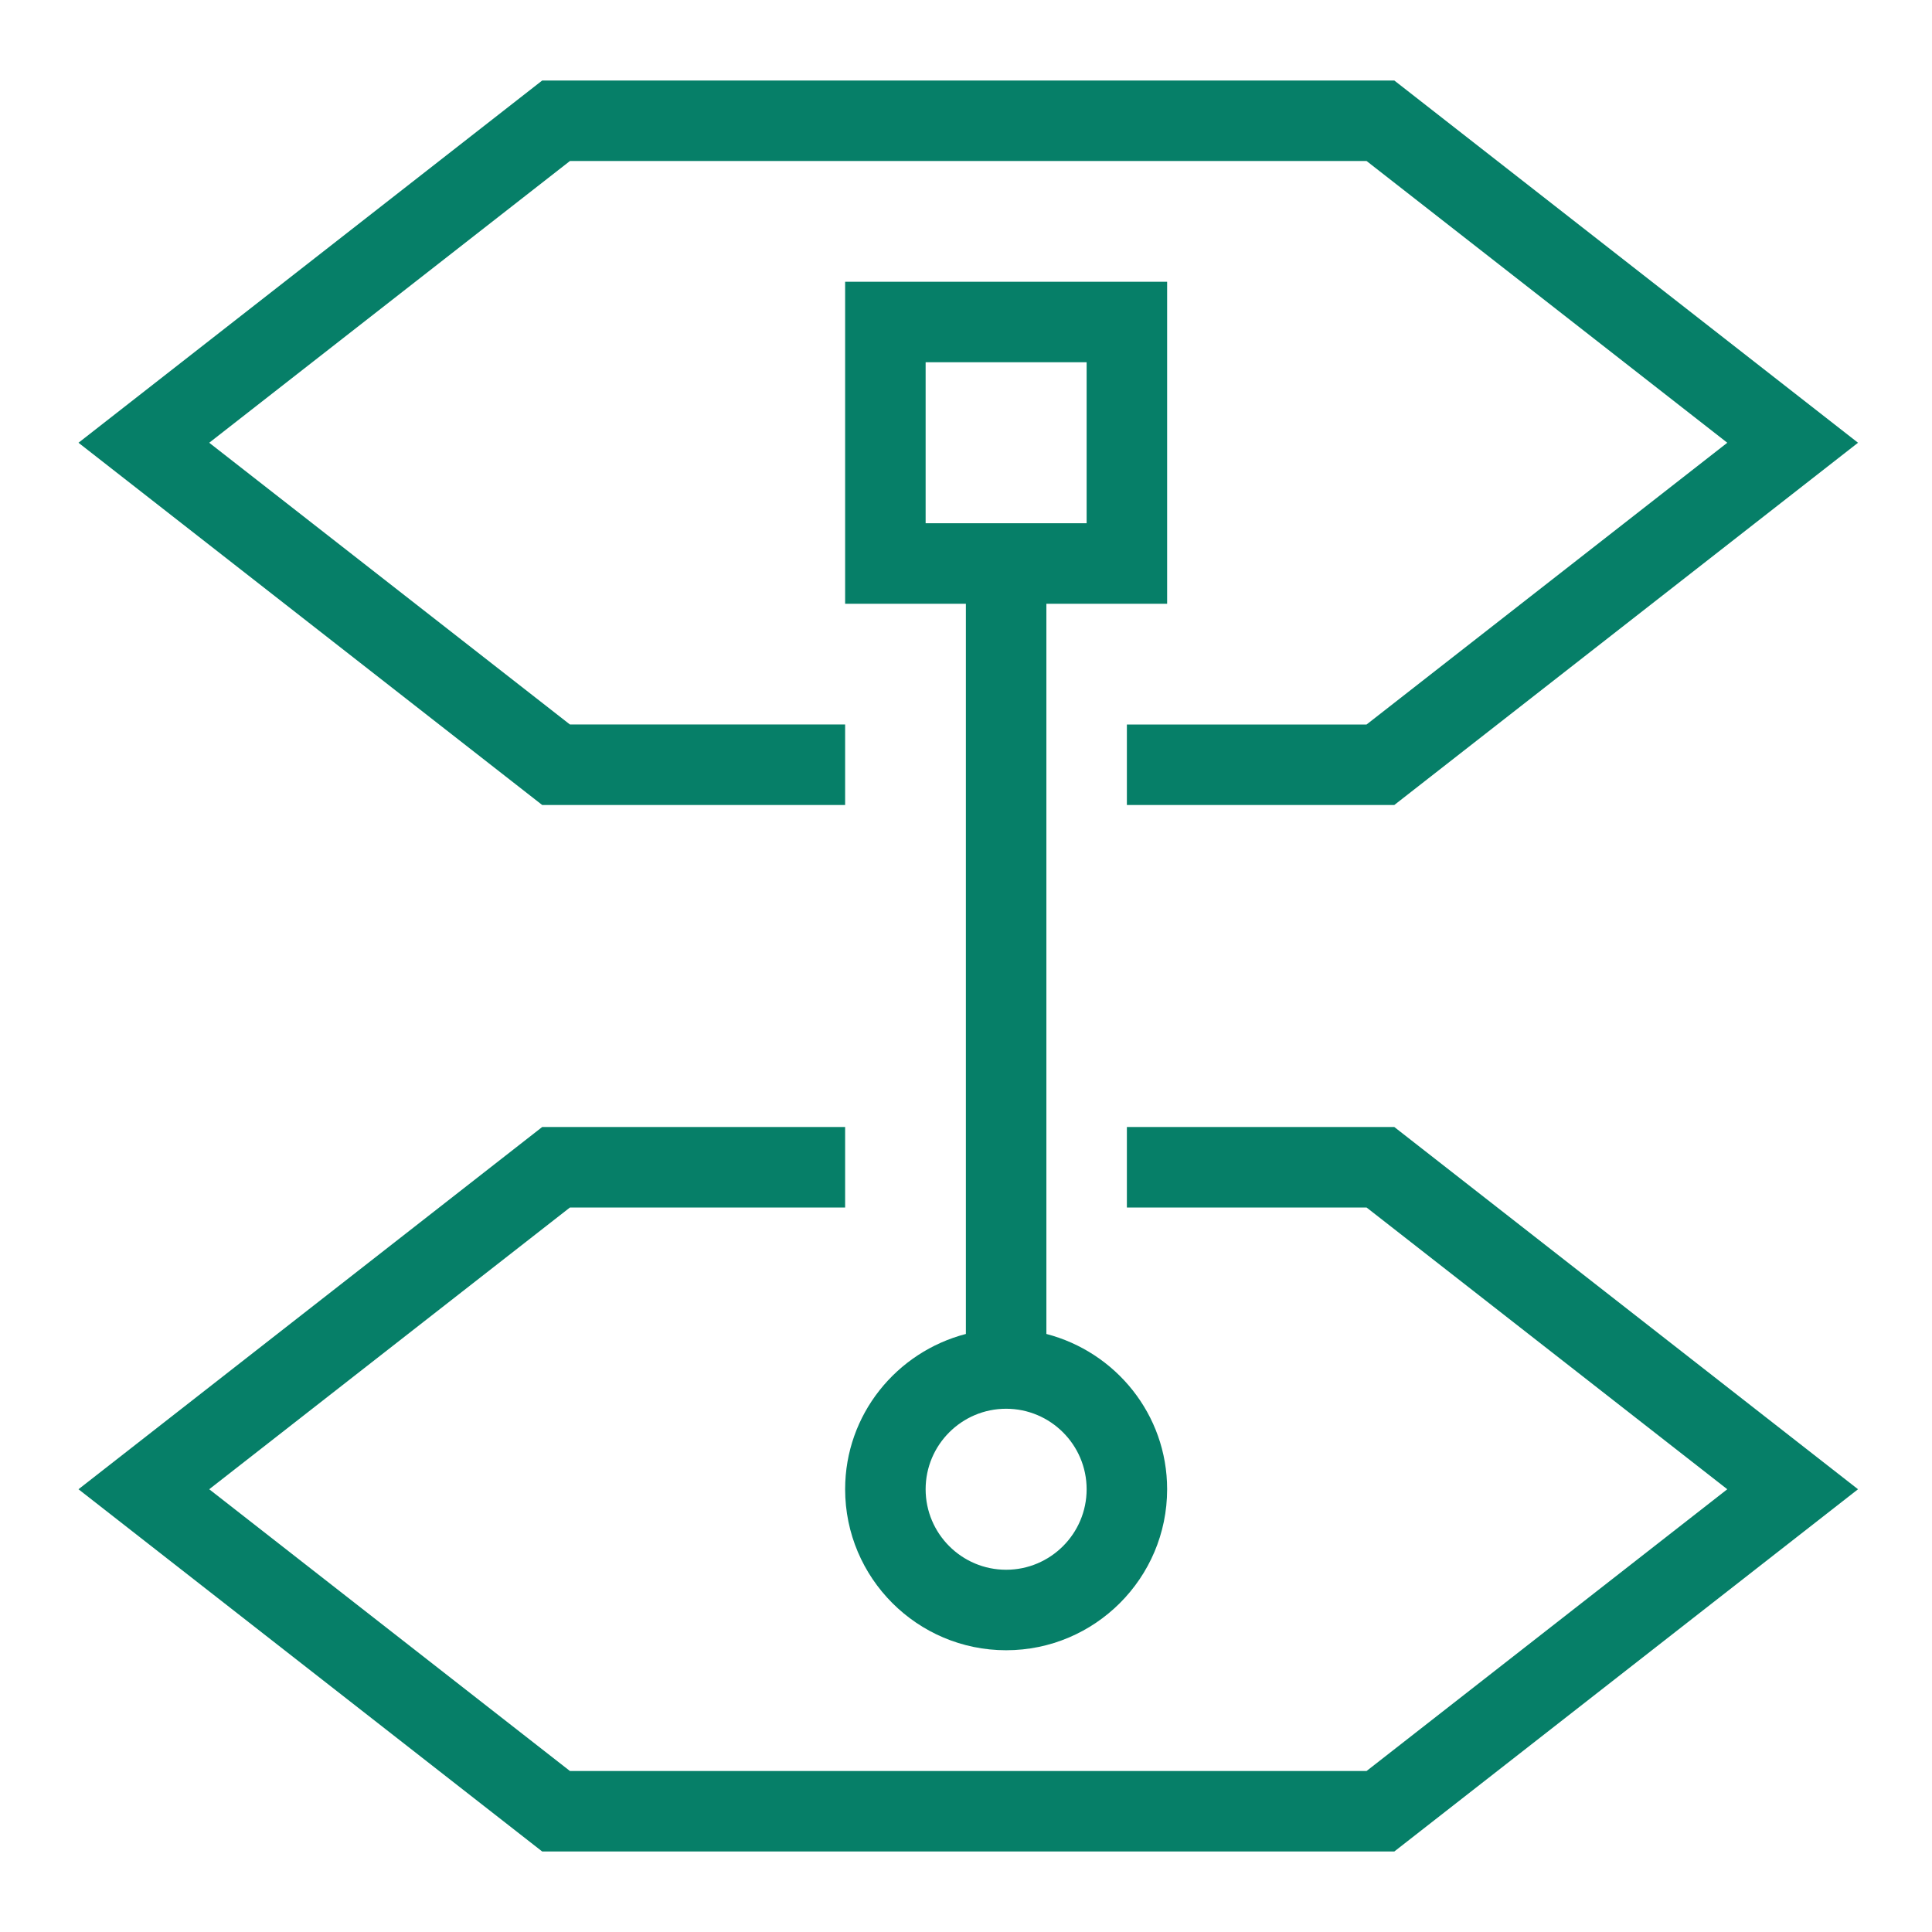
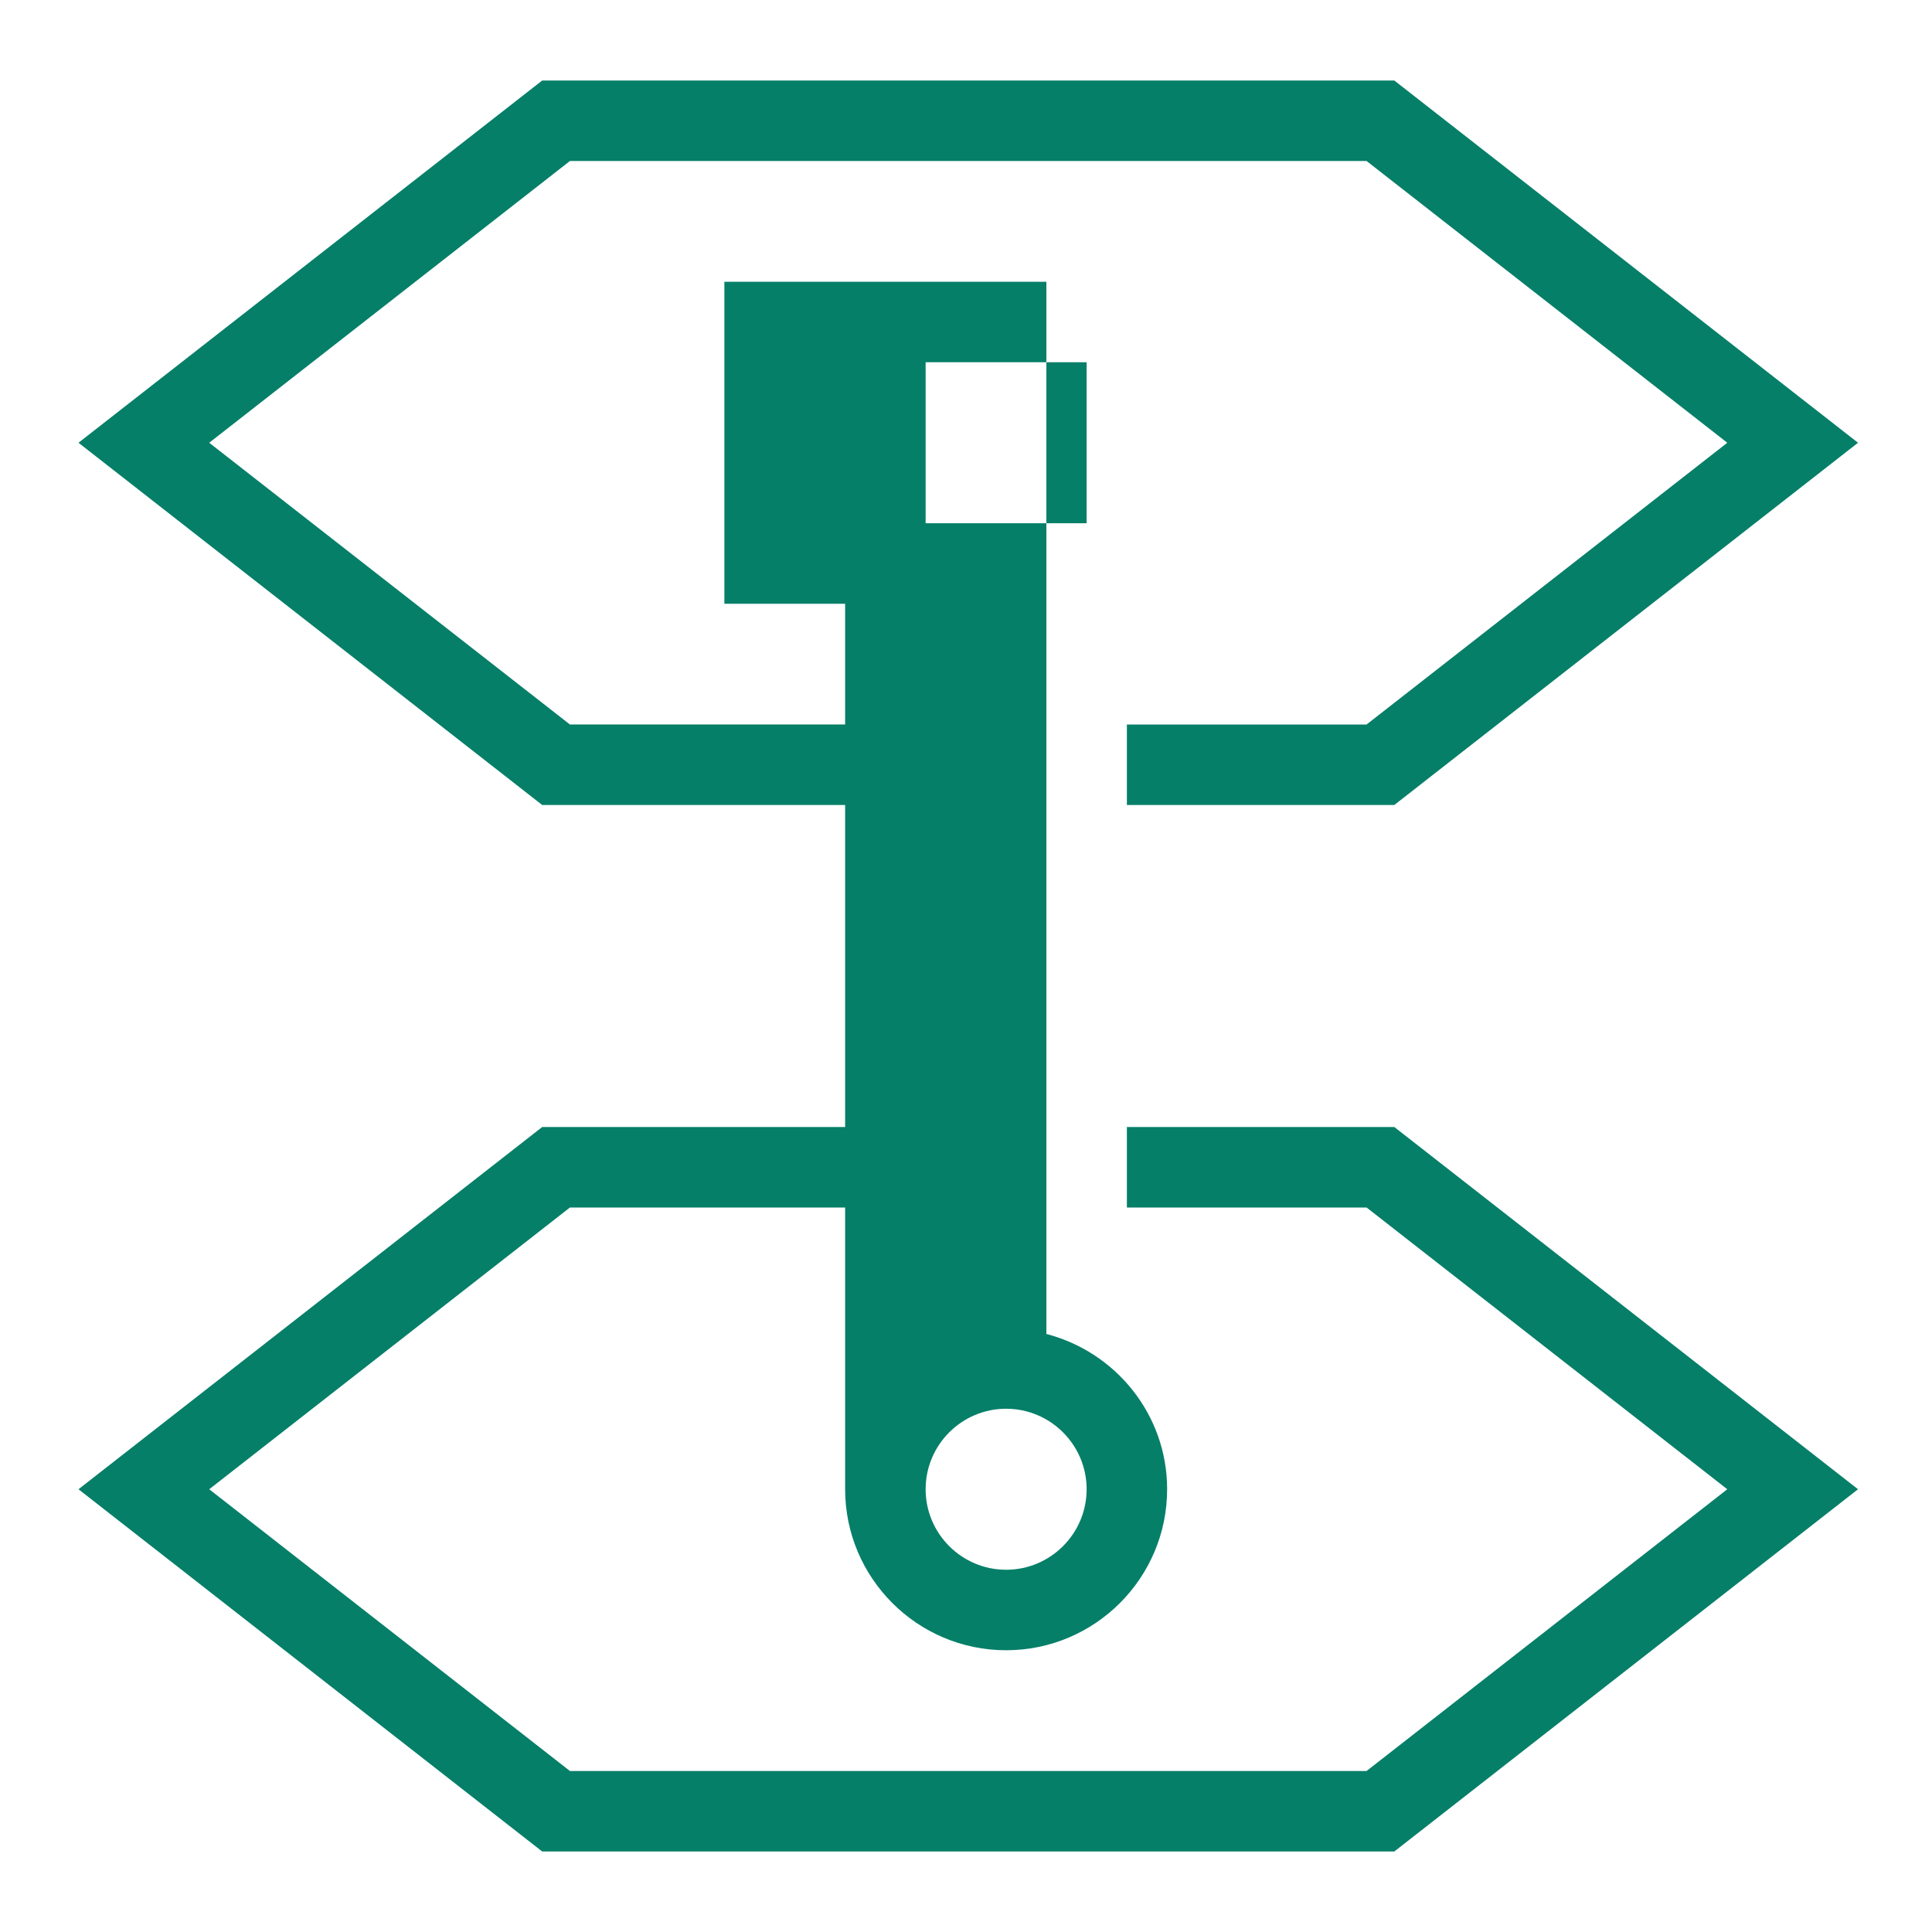
<svg xmlns="http://www.w3.org/2000/svg" viewBox="0 0 48 48">
-   <path fill="#067F68" fill-rule="evenodd" d="M22.997 13h4V9h-4v4Zm2 22c-1.103 0-2 .897-2 2s.897 2 2 2c1.102 0 2-.897 2-2s-.898-2-2-2Zm1-20v18.142c1.72.447 3 2 3 3.858 0 2.206-1.794 4-4 4s-4-1.794-4-4c0-1.858 1.279-3.411 3-3.858V15h-3V7h8v8h-3Zm-5 5v-2H14.16l-8.962-7 8.962-7h19.792l8.962 7-8.962 7h-5.955v2h6.644l11.521-9-11.521-9h-21.17L1.95 11l11.521 9h7.526Zm13.644 8 11.521 9-11.521 9h-21.17L1.95 37l11.521-9h7.526v2H14.16l-8.962 7 8.962 7h19.792l8.962-7-8.962-7h-5.955v-2h6.644Z" />
+   <path fill="#067F68" fill-rule="evenodd" d="M22.997 13h4V9h-4v4Zm2 22c-1.103 0-2 .897-2 2s.897 2 2 2c1.102 0 2-.897 2-2s-.898-2-2-2Zm1-20v18.142c1.72.447 3 2 3 3.858 0 2.206-1.794 4-4 4s-4-1.794-4-4V15h-3V7h8v8h-3Zm-5 5v-2H14.16l-8.962-7 8.962-7h19.792l8.962 7-8.962 7h-5.955v2h6.644l11.521-9-11.521-9h-21.17L1.95 11l11.521 9h7.526Zm13.644 8 11.521 9-11.521 9h-21.17L1.95 37l11.521-9h7.526v2H14.16l-8.962 7 8.962 7h19.792l8.962-7-8.962-7h-5.955v-2h6.644Z" />
</svg>